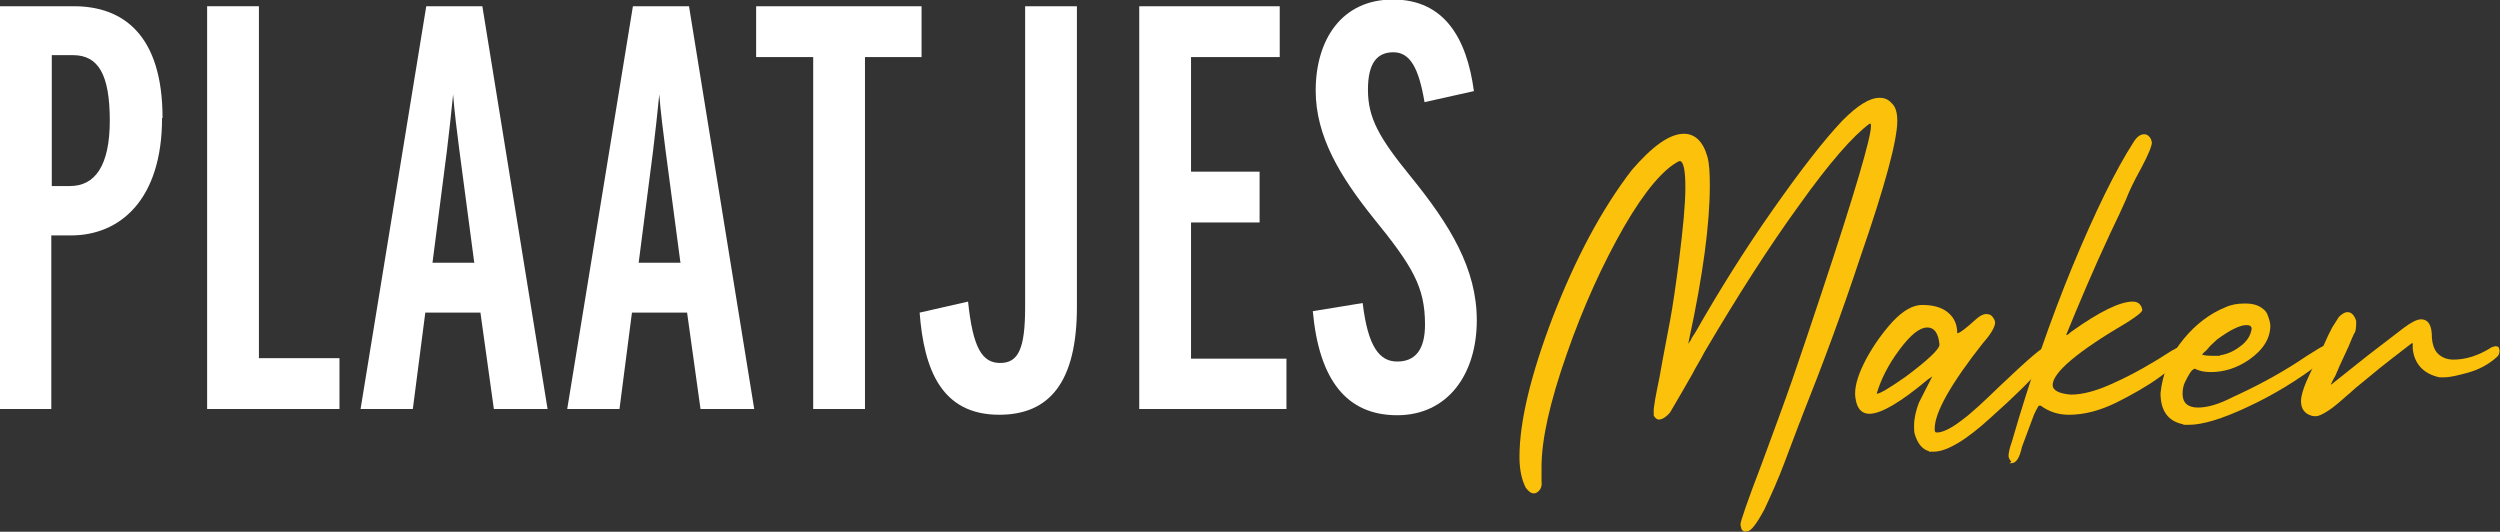
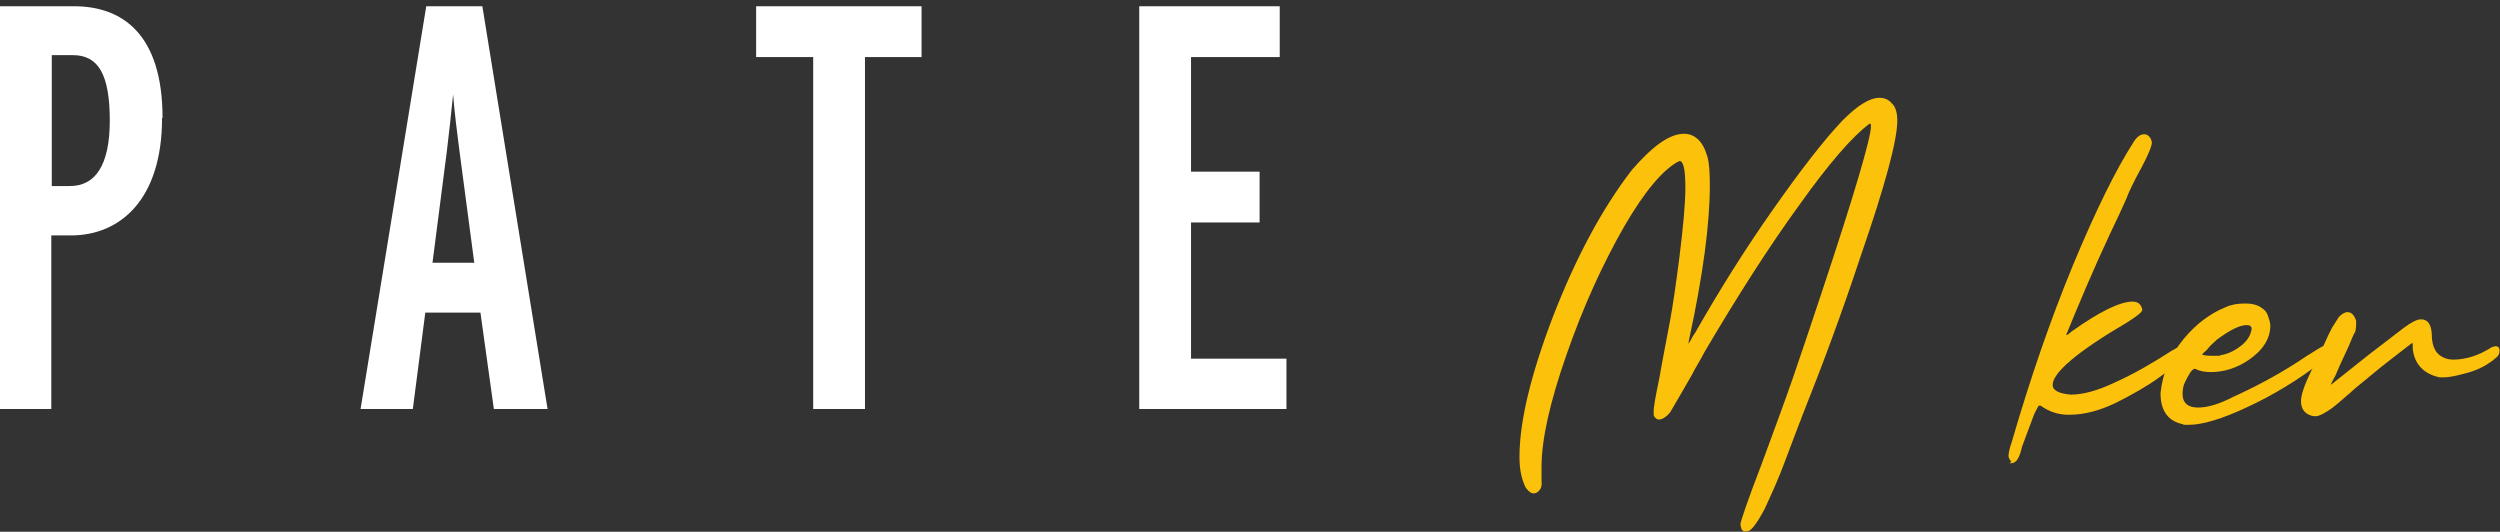
<svg xmlns="http://www.w3.org/2000/svg" id="Laag_1" data-name="Laag 1" viewBox="0 0 52.14 11.09">
  <rect x="0" y="0" width="52.14" height="11.09" fill="#333333" stroke="none" />
  <defs>
    <style>      .cls-1 {        fill: #fff;      }      .cls-2 {        fill: #fcc10a;      }    </style>
  </defs>
  <g>
    <path class="cls-1" d="M3.38,2.46c0,1.71-.88,2.45-1.9,2.45h-.41v3.62H0V.13h1.54c1.02,0,1.85.59,1.85,2.33ZM2.29,2.52c0-.97-.24-1.37-.77-1.37h-.44v2.73h.38c.52,0,.83-.42.83-1.37Z" />
-     <path class="cls-1" d="M7.08,8.53h-2.76V.13h1.08v7.34h1.68v1.05Z" />
    <path class="cls-1" d="M11.42,8.53h-1.12l-.28-2.01h-1.15l-.26,2.01h-1.09L8.89.13h1.17l1.36,8.4ZM9.89,5.47l-.31-2.34c-.05-.4-.1-.77-.13-1.16-.04.4-.08.77-.13,1.18l-.3,2.33h.88Z" />
-     <path class="cls-1" d="M15.73,8.53h-1.12l-.28-2.01h-1.15l-.26,2.01h-1.09L13.2.13h1.17l1.36,8.4ZM14.19,5.47l-.31-2.34c-.05-.4-.1-.77-.13-1.16-.04.4-.08.77-.13,1.18l-.3,2.33h.88Z" />
    <path class="cls-1" d="M19.23,1.19h-1.19v7.34h-1.08V1.19h-1.19V.13h3.45v1.06Z" />
-     <path class="cls-1" d="M22.46,6.4c0,1.58-.58,2.25-1.62,2.25-1.21,0-1.57-.95-1.66-2.13l1.01-.23c.1.96.29,1.28.67,1.28s.52-.3.52-1.16V.13h1.08v6.27Z" />
    <path class="cls-1" d="M26.83,8.53h-3.07V.13h2.93v1.06h-1.85v2.39h1.43v1.06h-1.43v2.84h1.99v1.05Z" />
-     <path class="cls-1" d="M30.8,6.68c0,1.13-.61,1.98-1.66,1.98s-1.63-.73-1.76-2.17l1.04-.17c.11.93.36,1.22.72,1.22.38,0,.58-.25.58-.77,0-.79-.26-1.22-1.09-2.24-.67-.84-1.19-1.68-1.19-2.64,0-1.06.54-1.9,1.61-1.9s1.54.8,1.69,1.91l-1.03.23c-.12-.71-.3-1.04-.65-1.04s-.53.24-.53.78c0,.59.23,1,.89,1.81.83,1.02,1.38,1.93,1.38,3Z" />
  </g>
  <g>
    <path class="cls-2" d="M36.39,11.09s-.06-.02-.07-.06-.02-.06-.02-.1c0-.05.14-.47.44-1.25.25-.68.47-1.27.65-1.79s.37-1.09.59-1.75c.7-2.1,1.04-3.27,1.04-3.5,0-.04,0-.06-.01-.06h-.02c-.35.26-.84.82-1.46,1.69-.64.88-1.29,1.9-1.98,3.07-.08.16-.18.31-.26.47-.14.25-.29.5-.44.76-.02.04-.06.08-.11.12s-.1.06-.14.06c-.04,0-.07-.02-.11-.08v-.06c-.01-.1.04-.35.12-.74.08-.46.16-.85.22-1.18.06-.32.12-.74.19-1.28.08-.64.13-1.14.13-1.51,0-.35-.04-.53-.11-.54h-.02c-.32.16-.71.61-1.15,1.37-.44.77-.85,1.66-1.2,2.67-.35,1-.52,1.77-.52,2.34v.29c.01.08,0,.14-.04.19s-.08.07-.12.07c-.06,0-.11-.04-.17-.12-.08-.16-.13-.36-.13-.64,0-.73.23-1.7.7-2.93.47-1.21,1.01-2.23,1.64-3.05.43-.5.79-.76,1.09-.76.23,0,.4.16.49.48.04.14.05.35.05.6,0,.79-.14,1.86-.43,3.2l-.02.1s0-.01.01-.01h0s.02-.04.04-.06c.02-.05.06-.11.1-.17.49-.86,1.02-1.71,1.61-2.55s1.07-1.46,1.46-1.87c.31-.31.56-.47.77-.47.11,0,.19.04.25.11.08.07.12.19.12.37,0,.4-.25,1.34-.77,2.84-.37,1.12-.78,2.23-1.22,3.33-.01.02-.02.07-.05.13-.07.19-.18.47-.31.82-.13.35-.28.68-.42.98-.16.3-.28.46-.36.46h-.02Z" />
-     <path class="cls-2" d="M40.23,9.41c-.14-.04-.24-.16-.3-.37-.01-.05-.01-.1-.01-.16,0-.16.04-.32.1-.48l.28-.55-.1.07c-.56.47-.97.71-1.21.71-.14,0-.24-.08-.28-.26-.01-.05-.02-.1-.02-.16,0-.2.08-.44.24-.74.16-.29.34-.54.55-.77.22-.23.42-.34.61-.34.23,0,.41.05.54.16.13.11.19.25.19.43.05,0,.18-.1.4-.3.07-.06.14-.1.2-.1.05,0,.1.01.13.05s.06.08.06.13c0,.08-.08.23-.25.42-.67.85-1.01,1.45-1.01,1.79,0,.04,0,.05.01.06,0,.01.01.02.04.02.11,0,.29-.08.52-.26.18-.13.44-.37.79-.71.59-.56.91-.84,1-.84.02,0,.05.01.08.04.02.02.04.05.04.08,0,.05-.05.13-.16.24-.3.35-.68.72-1.13,1.12-.53.49-.94.73-1.21.73h-.1ZM39.74,7.86c.47-.35.71-.58.71-.67-.02-.24-.11-.36-.25-.36-.17,0-.36.16-.59.47-.23.31-.38.61-.47.91h.01c.06,0,.26-.12.59-.35Z" />
    <path class="cls-2" d="M41.95,9.63s-.06-.06-.06-.12.02-.16.07-.3c.38-1.31.8-2.53,1.27-3.67.47-1.13.89-1.99,1.27-2.58.07-.11.14-.16.22-.16.06,0,.11.04.14.1.01.04.02.06.02.07,0,.07-.07.25-.22.53-.16.29-.26.5-.32.66-.07.16-.18.4-.34.73-.34.73-.64,1.44-.91,2.1.01,0,.02-.01.05-.02.01-.01.04-.04.07-.06.59-.42,1.01-.62,1.27-.62.11,0,.18.06.2.17,0,.05-.11.13-.31.26-1.04.61-1.56,1.05-1.56,1.31,0,.11.13.18.38.2.25,0,.55-.08.91-.25.4-.18.8-.41,1.2-.67.05-.02.08-.05.12-.06.02-.01.05-.02.07-.02.08,0,.12.04.13.12,0,.05-.04.11-.11.17-.08.06-.24.18-.49.36-.25.18-.55.35-.89.52-.35.17-.67.25-.98.25-.22,0-.41-.06-.59-.19h-.04s-.04.06-.1.19l-.25.67c-.05.23-.12.34-.22.34h-.04Z" />
    <path class="cls-2" d="M45.54,8.85c-.32-.06-.48-.28-.48-.65.04-.4.19-.78.49-1.14.25-.3.54-.52.86-.65.13-.06.26-.08.41-.08.1,0,.19.01.28.05.08.04.16.1.19.18s.06.17.06.23c0,.26-.14.5-.44.71-.26.18-.53.26-.8.26-.13,0-.24-.02-.33-.07-.02,0-.06.02-.1.08-.04.06-.07.12-.11.2s-.05.17-.05.25c0,.18.11.28.32.28.2,0,.44-.07.73-.22l.13-.06c.49-.23.96-.49,1.4-.79.22-.14.35-.22.38-.22s.06.01.08.04c.02.04.04.06.04.1,0,.05-.06.11-.17.19-.52.4-1.04.71-1.56.95-.53.25-.94.37-1.22.37h-.12ZM46.3,7.41c.14-.02.28-.08.4-.17.16-.11.24-.24.26-.38,0-.06-.04-.08-.11-.08-.13,0-.34.1-.61.3-.04.04-.08.07-.13.12-.05.05-.08.1-.12.13s-.06.06-.06.07c.04.01.1.02.19.02h.18Z" />
    <path class="cls-2" d="M48.21,8.67c-.14-.04-.22-.14-.22-.3,0-.11.04-.24.11-.41.14-.31.26-.55.35-.73.08-.18.14-.31.19-.4.05-.08.1-.16.14-.22.06-.06.12-.1.18-.1.08,0,.14.06.18.18v.07s0,.1-.02.16c-.04.06-.08.17-.14.31l-.19.41s-.04.1-.06.14c-.02.06-.05.1-.06.12l-.06.12h.01l.78-.62.73-.56c.16-.12.28-.18.36-.18.16,0,.23.13.23.38.01.16.06.28.14.35.08.07.18.11.31.11.25,0,.52-.08.8-.26.04-.01.06-.02.08-.02s.05.01.06.02c.01.02.02.05.02.08,0,.05-.02.1-.06.13-.18.16-.38.26-.59.32-.22.06-.38.1-.52.1h-.08c-.33-.07-.53-.28-.56-.6v-.1s-.01-.01-.01-.02h0s-.44.34-.44.34c-.18.14-.33.26-.46.37-.13.11-.25.2-.36.3-.02.02-.05.05-.08.07-.18.16-.32.28-.42.34-.11.07-.19.11-.25.11-.04,0-.06,0-.1-.01Z" />
  </g>
</svg>